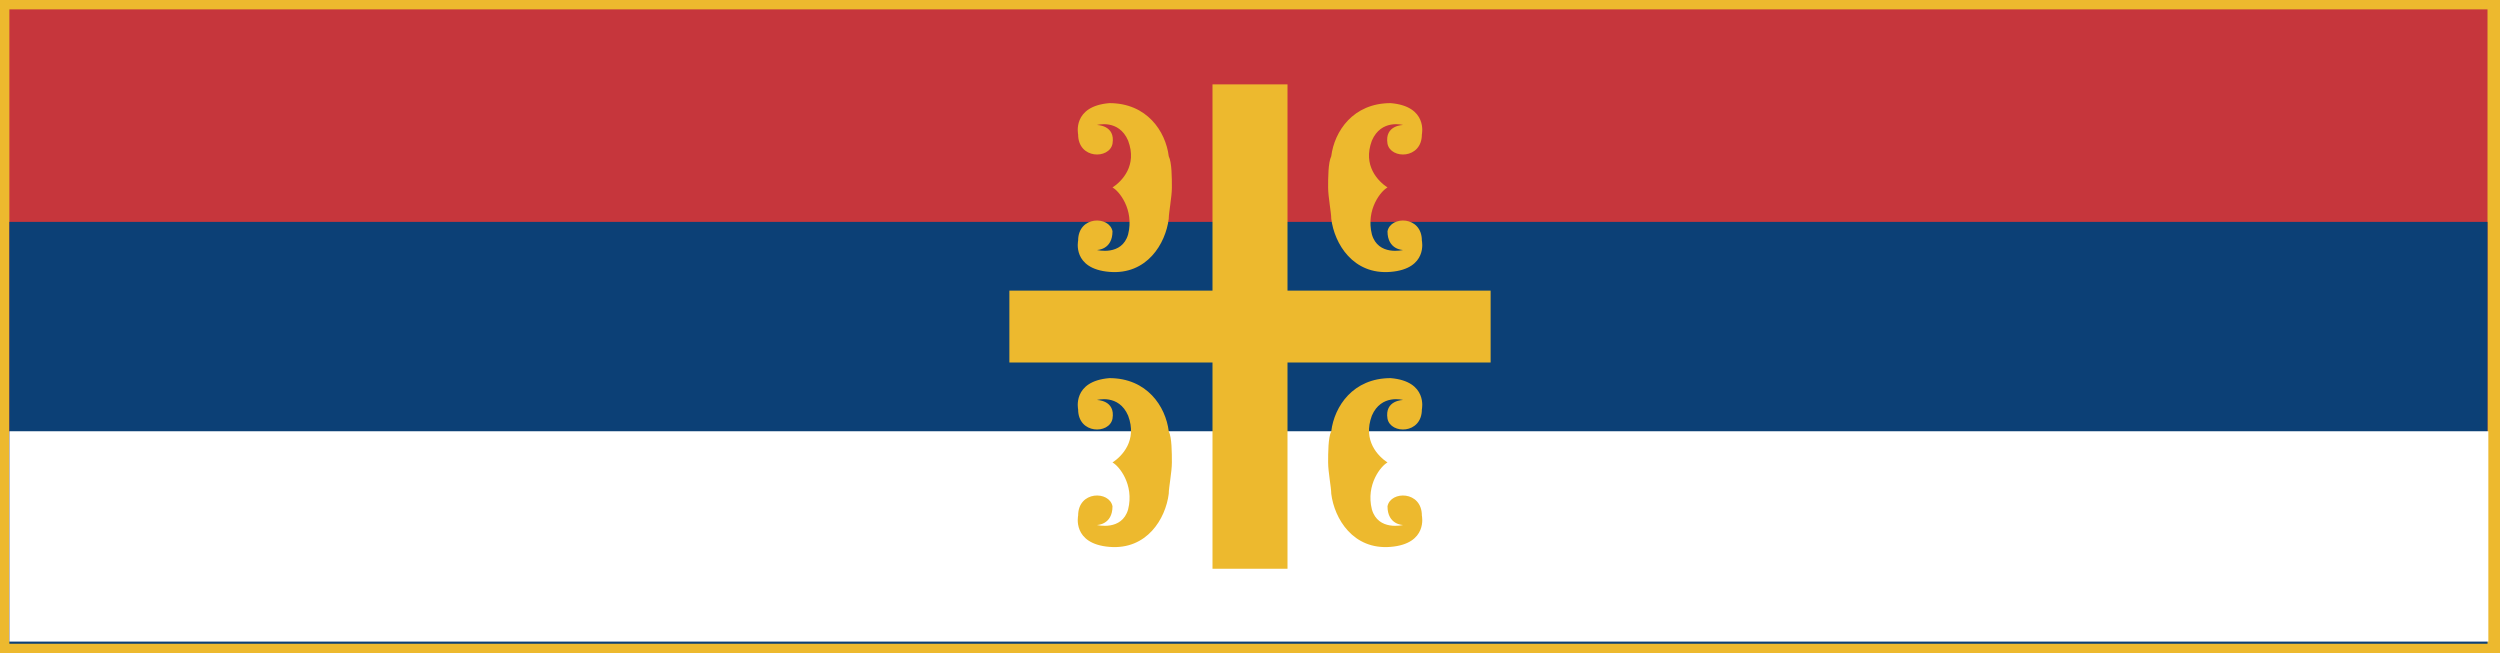
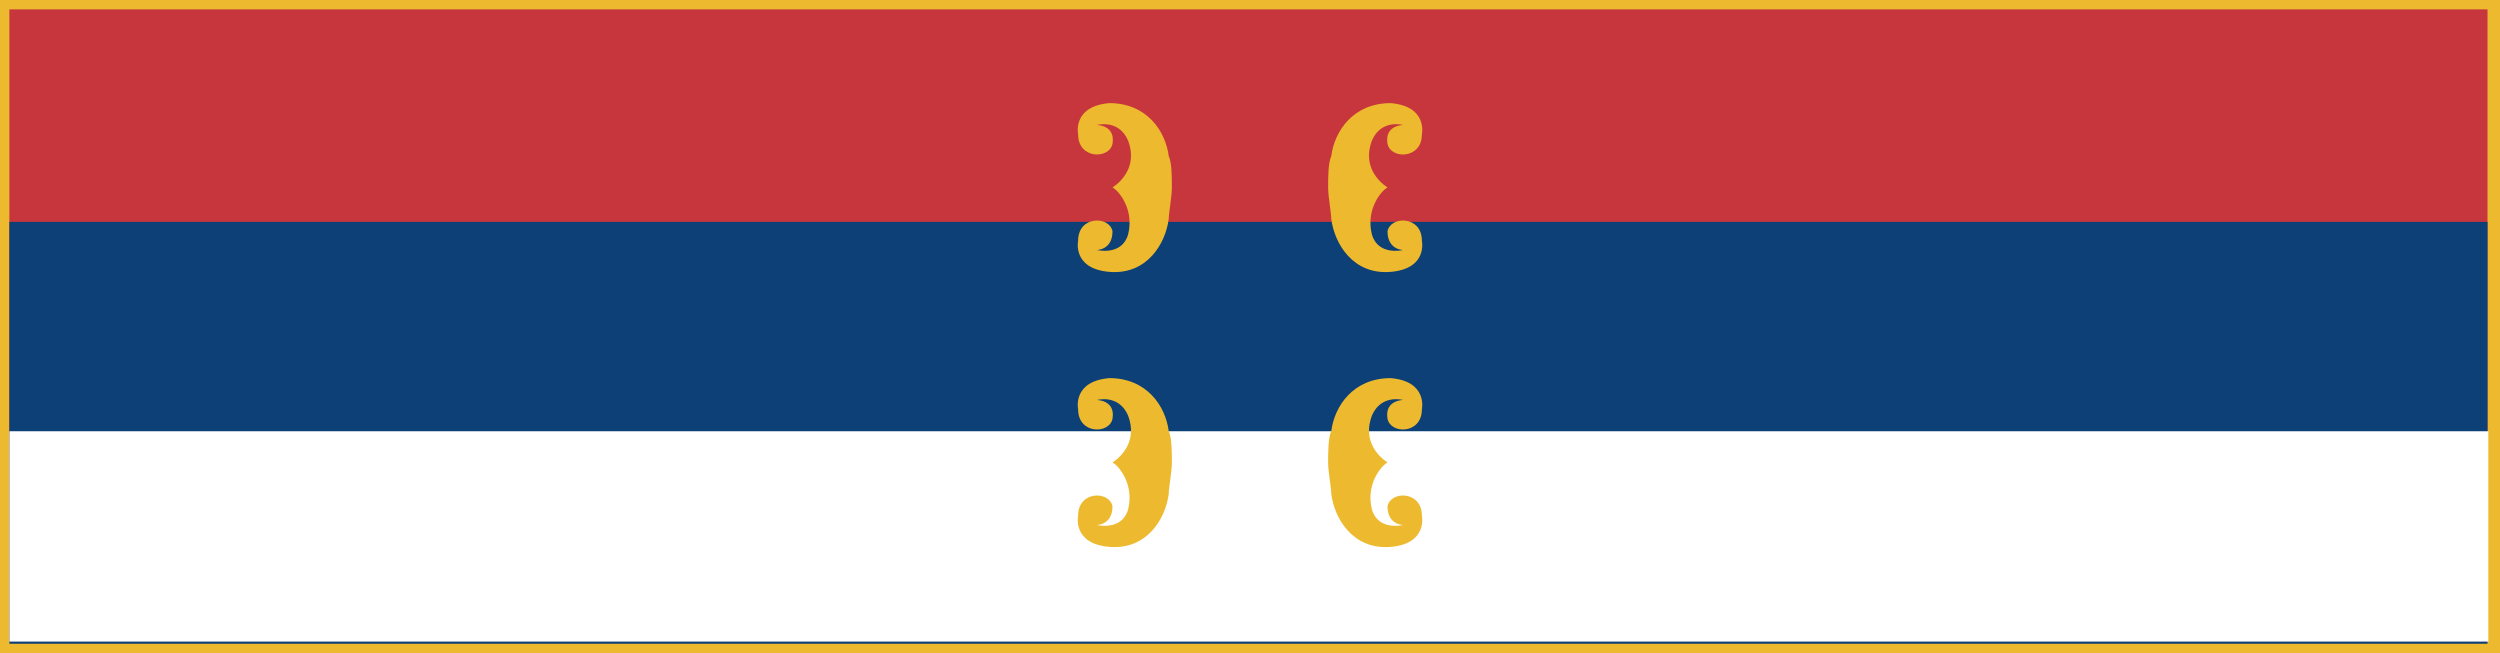
<svg xmlns="http://www.w3.org/2000/svg" xml:space="preserve" width="800px" height="209px" version="1.1" style="shape-rendering:geometricPrecision; text-rendering:geometricPrecision; image-rendering:optimizeQuality; fill-rule:evenodd; clip-rule:evenodd" viewBox="0 0 800 209">
  <defs>
    <style type="text/css">
   
    .fil2 {fill:#0C4076}
    .fil1 {fill:#C6363C}
    .fil0 {fill:#EDB92E}
    .fil3 {fill:white}
   
  </style>
  </defs>
  <g id="Layer_x0020_1">
    <g id="_128858712">
      <rect id="rect2475" class="fil0" width="800" height="209" />
      <rect id="rect3247" class="fil1" x="3" y="3" width="793" height="202" />
      <rect id="rect3249" class="fil2" x="3" y="71" width="793" height="135" />
      <rect id="rect3251" class="fil3" x="3" y="138" width="793.27" height="67.308" />
-       <polygon id="rect3253" class="fil0" points="388,27 388,93 323,93 323,116 388,116 388,182 412,182 412,116 477,116 477,93 412,93 412,27 " />
      <path id="path3260" class="fil0" d="M444 60c-2,1 -7,7 -5,15 2,7 10,5 10,5l0 0c0,0 -5,0 -5,-6 1,-5 11,-5 11,3 0,0 2,9 -10,10 -12,1 -18,-9 -19,-17 0,-2 -1,-7 -1,-10 0,-3 0,-8 1,-10 1,-8 7,-17 19,-17 12,1 10,10 10,10 0,8 -10,8 -11,3 -1,-6 5,-6 5,-6l0 0c0,0 -7,-2 -10,5 -3,8 2,13 5,15z" />
      <path id="path3277" class="fil0" d="M356 60c2,1 7,7 5,15 -2,7 -10,5 -10,5l0 0c0,0 5,0 5,-6 -1,-5 -11,-5 -11,3 0,0 -2,9 10,10 12,1 18,-9 19,-17 0,-2 1,-7 1,-10 0,-3 0,-8 -1,-10 -1,-8 -7,-17 -19,-17 -12,1 -10,10 -10,10 0,8 10,8 11,3 1,-6 -5,-6 -5,-6l0 0c0,0 7,-2 10,5 3,8 -2,13 -5,15z" />
      <g>
        <path class="fil0" d="M444 148c-2,1 -7,7 -5,15 2,7 10,5 10,5l0 0c0,0 -5,0 -5,-6 1,-5 11,-5 11,3 0,0 2,9 -10,10 -12,1 -18,-9 -19,-17 0,-2 -1,-7 -1,-10 0,-3 0,-8 1,-10 1,-8 7,-17 19,-17 12,1 10,10 10,10 0,8 -10,8 -11,3 -1,-6 5,-6 5,-6l0 0c0,0 -7,-2 -10,5 -3,8 2,13 5,15z" />
      </g>
      <g>
-         <path class="fil0" d="M356 148c2,1 7,7 5,15 -2,7 -10,5 -10,5l0 0c0,0 5,0 5,-6 -1,-5 -11,-5 -11,3 0,0 -2,9 10,10 12,1 18,-9 19,-17 0,-2 1,-7 1,-10 0,-3 0,-8 -1,-10 -1,-8 -7,-17 -19,-17 -12,1 -10,10 -10,10 0,8 10,8 11,3 1,-6 -5,-6 -5,-6l0 0c0,0 7,-2 10,5 3,8 -2,13 -5,15z" />
+         <path class="fil0" d="M356 148c2,1 7,7 5,15 -2,7 -10,5 -10,5c0,0 5,0 5,-6 -1,-5 -11,-5 -11,3 0,0 -2,9 10,10 12,1 18,-9 19,-17 0,-2 1,-7 1,-10 0,-3 0,-8 -1,-10 -1,-8 -7,-17 -19,-17 -12,1 -10,10 -10,10 0,8 10,8 11,3 1,-6 -5,-6 -5,-6l0 0c0,0 7,-2 10,5 3,8 -2,13 -5,15z" />
      </g>
    </g>
  </g>
</svg>